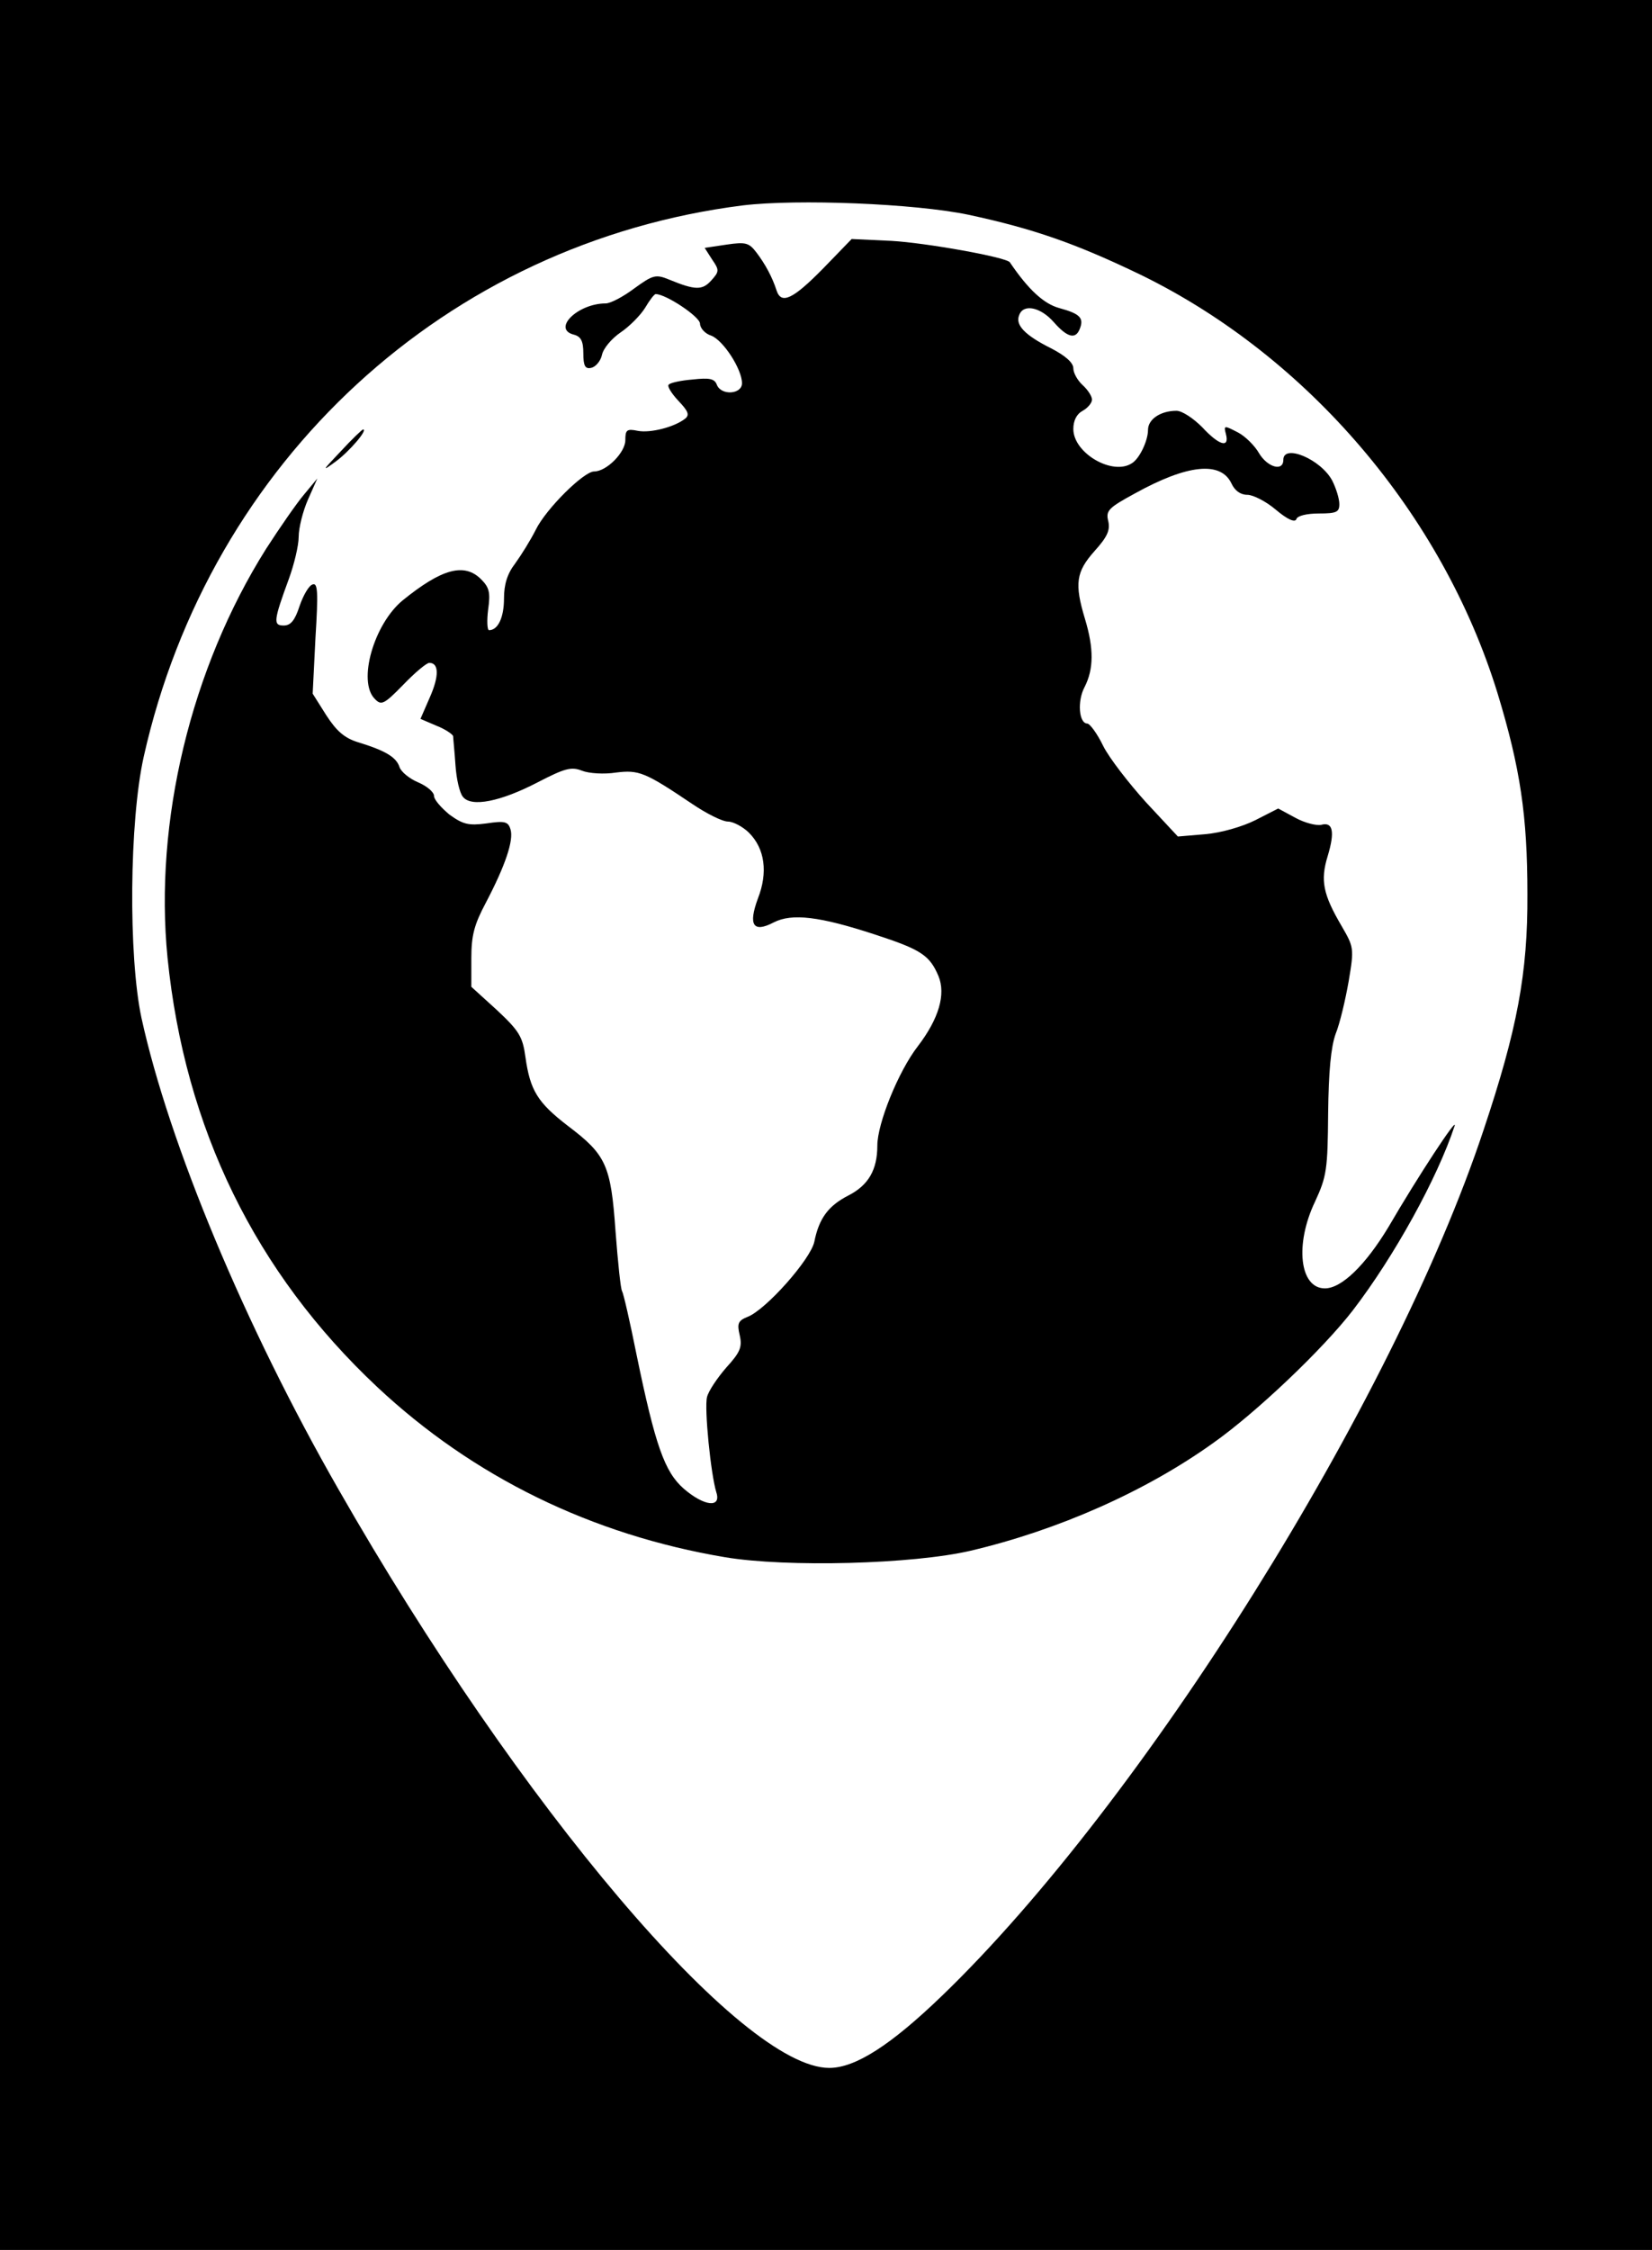
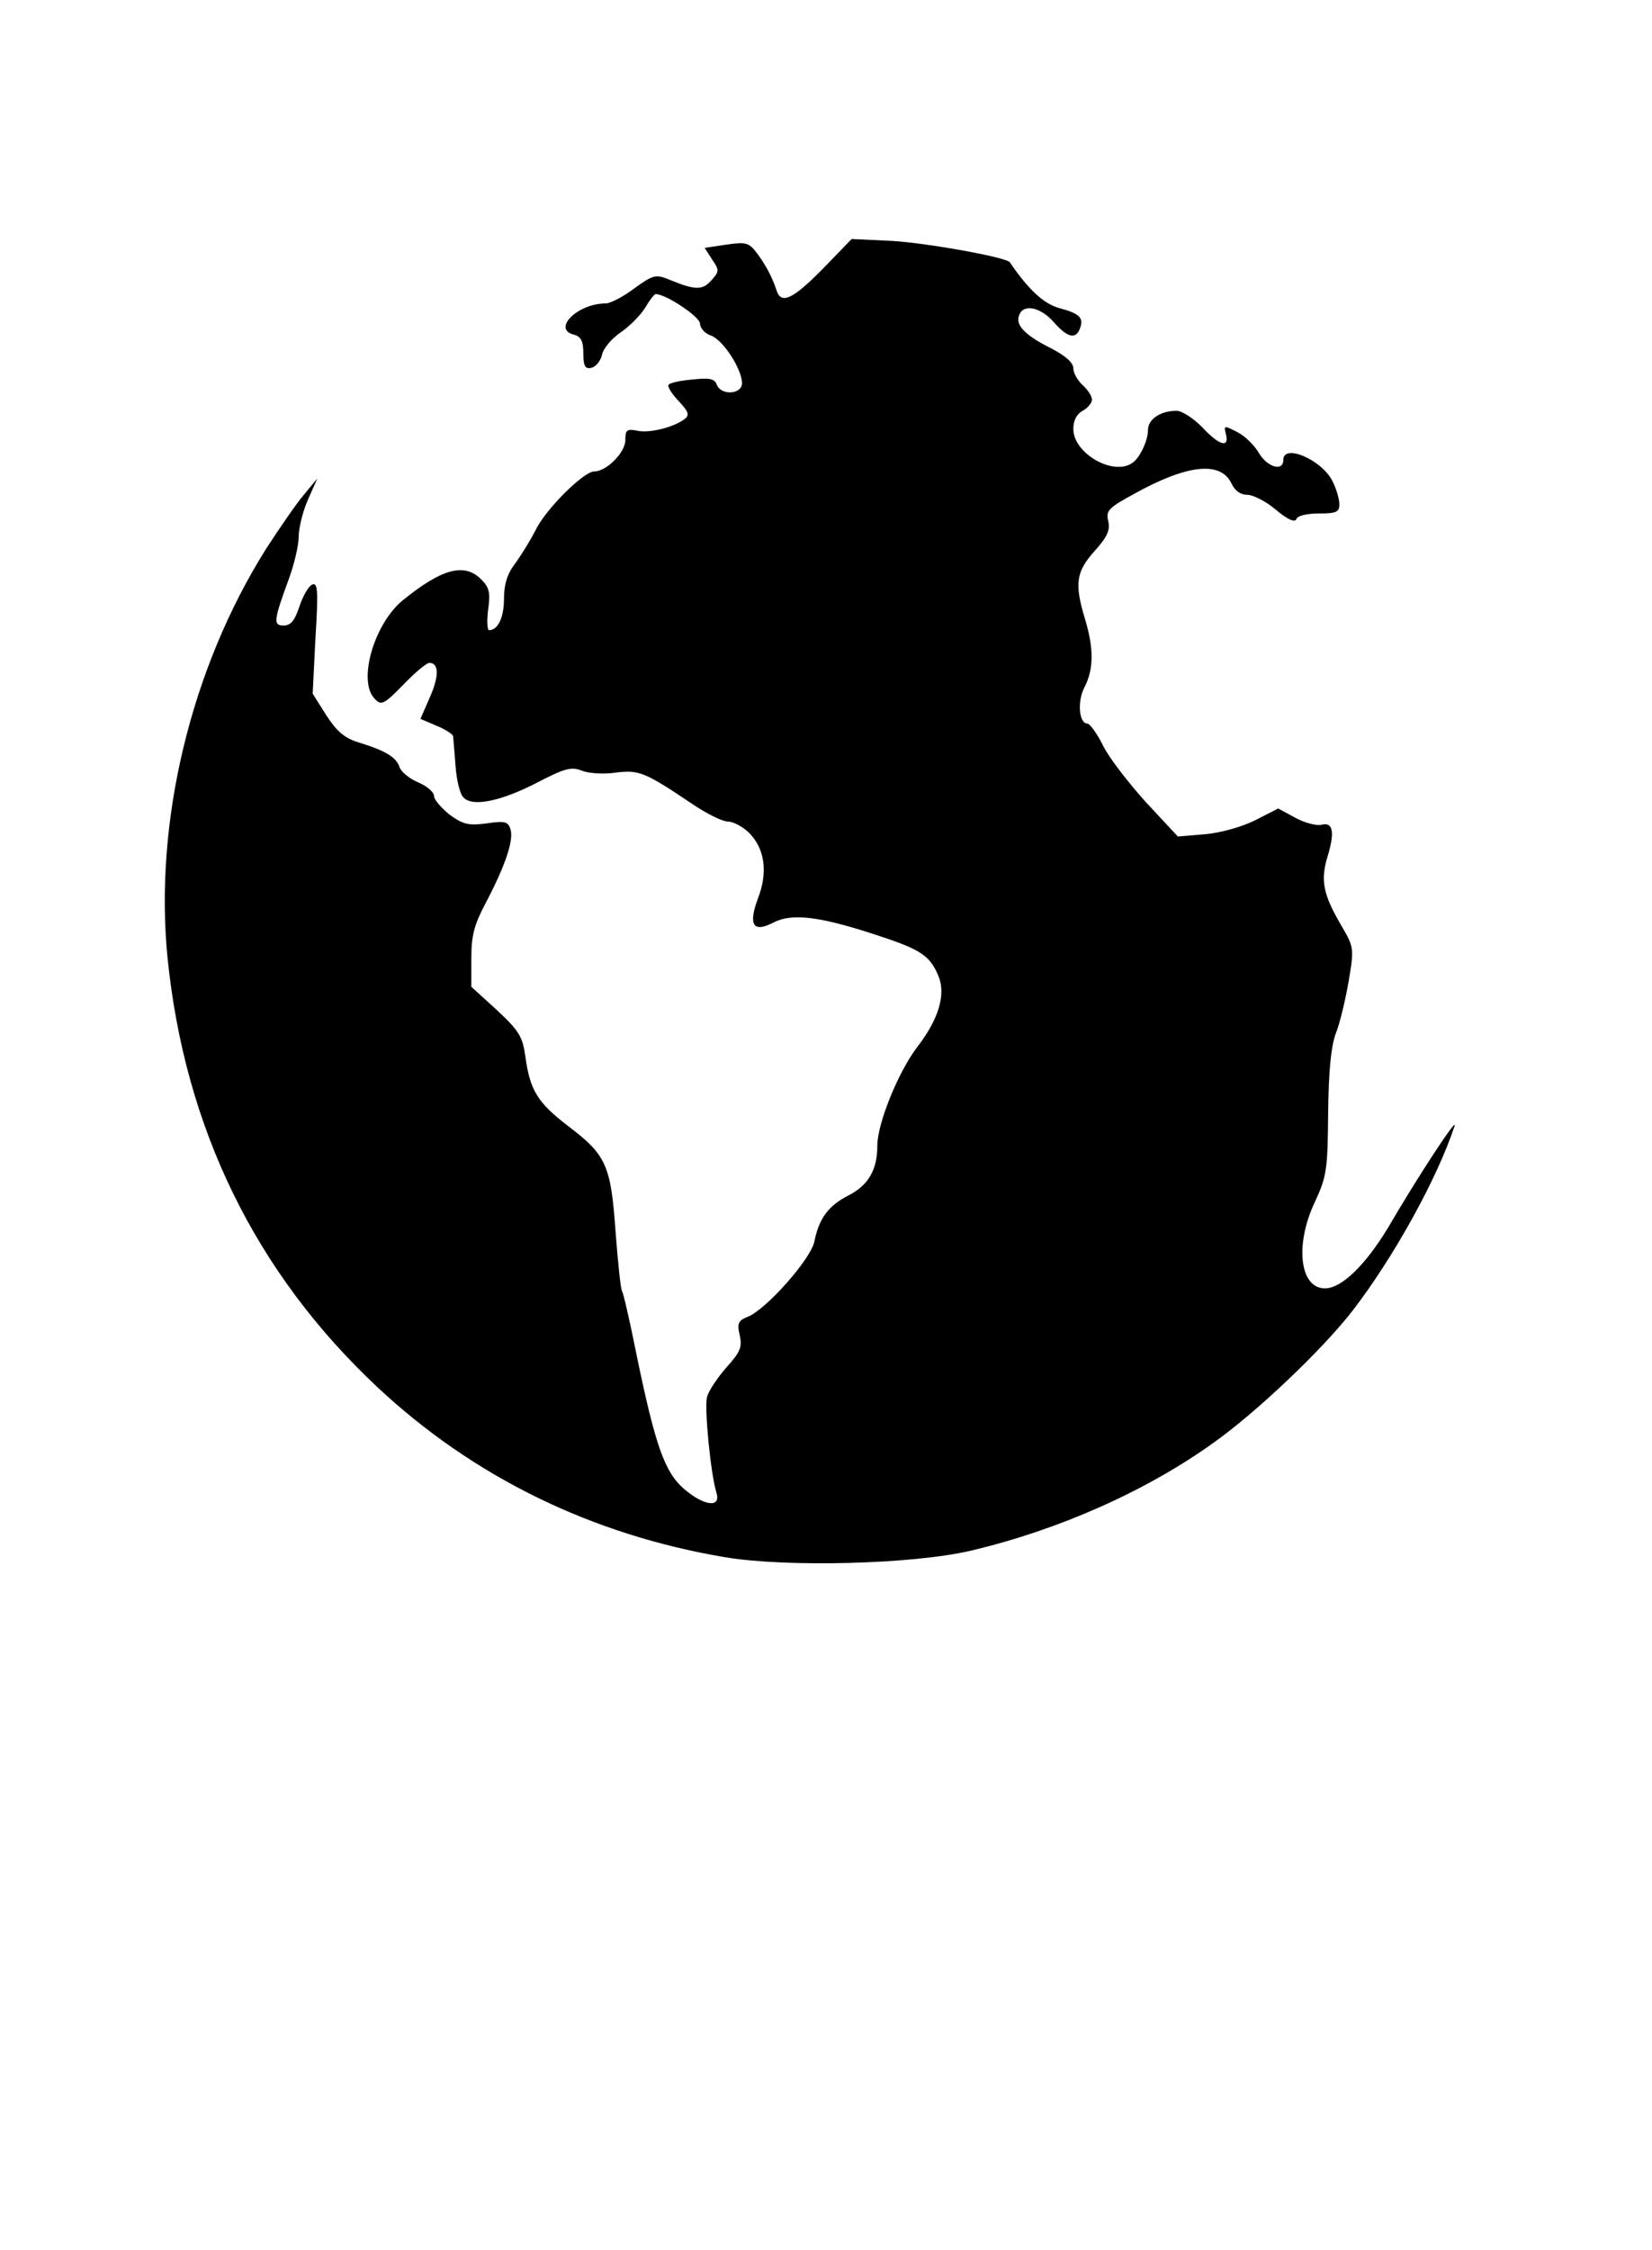
<svg xmlns="http://www.w3.org/2000/svg" version="1.0" width="354pt" height="482pt" viewBox="0 0 354 482" preserveAspectRatio="xMidYMid meet">
  <g transform="translate(0,482) scale(0.1,-0.1)" fill="#000000" stroke="none">
-     <path d="M0 2410 l0 -2410 1770 0 1770 0 0 2410 0 2410 -1770 0 -1770 0 0 -2410z m2075 1950 c140 -30 231 -62 370 -129 358 -175 646 -513 764 -896 49 -161 64 -263 64 -430 1 -170 -22 -291 -94 -506 -194 -584 -730 -1440 -1161 -1855 -109 -105 -185 -154 -241 -154 -188 0 -663 559 -1052 1240 -200 349 -363 740 -422 1010 -28 132 -26 420 5 559 142 634 649 1101 1284 1181 117 14 368 4 483 -20z" />
    <path d="M1763 4244 c-64 -65 -89 -77 -99 -46 -9 28 -24 56 -43 81 -16 21 -23 23 -64 17 l-47 -7 16 -25 c16 -23 15 -26 -2 -45 -19 -21 -34 -21 -90 2 -29 12 -35 10 -75 -19 -24 -18 -51 -32 -61 -32 -60 0 -116 -55 -68 -67 15 -4 20 -14 20 -40 0 -27 4 -34 17 -31 9 2 20 14 23 28 3 14 21 35 40 48 18 12 42 36 52 52 10 17 20 30 23 30 22 0 94 -48 95 -63 0 -10 11 -22 24 -26 26 -10 66 -72 66 -102 0 -24 -45 -27 -54 -3 -5 13 -16 15 -52 11 -25 -2 -48 -7 -51 -11 -4 -3 6 -19 21 -35 21 -22 24 -30 14 -38 -23 -18 -74 -31 -101 -26 -24 5 -27 2 -27 -20 0 -26 -40 -67 -67 -67 -22 0 -103 -80 -125 -125 -11 -22 -31 -54 -44 -72 -17 -22 -24 -45 -24 -75 0 -41 -13 -68 -32 -68 -4 0 -5 20 -2 44 5 36 3 47 -15 65 -36 36 -84 23 -168 -45 -62 -51 -97 -174 -60 -211 14 -15 20 -12 61 30 25 26 50 47 56 47 21 0 21 -29 1 -74 l-20 -46 35 -15 c18 -7 34 -18 35 -22 0 -4 3 -32 5 -62 2 -30 9 -60 16 -68 18 -23 81 -10 160 31 58 30 72 34 95 25 15 -6 48 -8 73 -4 49 6 62 1 163 -67 31 -21 65 -38 77 -38 11 0 32 -11 45 -24 34 -34 41 -85 19 -141 -21 -57 -10 -74 34 -51 39 20 98 13 217 -26 98 -32 117 -44 136 -89 16 -39 1 -91 -44 -150 -42 -54 -87 -166 -87 -213 0 -52 -19 -85 -62 -107 -43 -22 -63 -49 -73 -99 -8 -38 -104 -146 -143 -161 -20 -8 -23 -14 -17 -39 6 -26 1 -37 -29 -70 -19 -22 -38 -50 -41 -63 -6 -24 8 -165 20 -204 11 -34 -26 -30 -70 8 -41 36 -61 93 -101 287 -14 70 -28 131 -31 136 -3 4 -9 62 -14 128 -10 142 -20 164 -102 226 -65 50 -81 76 -91 147 -6 44 -13 56 -61 101 l-55 50 0 61 c0 49 6 72 31 119 42 80 60 134 53 157 -5 17 -12 19 -52 13 -38 -5 -50 -2 -79 19 -18 15 -33 32 -33 40 0 8 -15 21 -34 29 -19 8 -37 23 -40 33 -7 21 -30 35 -89 53 -29 9 -46 24 -68 58 l-29 46 6 120 c6 97 5 118 -6 114 -8 -2 -20 -23 -28 -46 -10 -31 -19 -42 -34 -42 -23 0 -22 10 11 100 11 30 21 71 21 90 0 19 9 55 20 80 l20 45 -29 -35 c-16 -19 -52 -71 -81 -116 -161 -256 -240 -584 -211 -876 37 -365 188 -674 449 -919 206 -193 460 -317 746 -365 132 -22 402 -15 526 14 187 44 375 127 520 231 92 65 235 201 299 284 89 116 181 283 218 395 7 22 -78 -107 -142 -217 -49 -81 -100 -131 -136 -131 -54 0 -65 94 -21 186 25 54 27 69 28 189 1 90 6 142 16 170 9 22 21 73 28 113 12 71 11 73 -15 118 -40 68 -46 98 -30 150 16 53 11 74 -14 67 -10 -2 -35 4 -55 15 l-37 20 -49 -25 c-28 -14 -73 -27 -107 -30 l-59 -5 -68 73 c-37 41 -79 95 -92 121 -13 27 -29 48 -34 48 -18 0 -22 48 -6 78 20 39 20 83 1 146 -23 76 -19 101 20 145 28 31 34 45 30 64 -6 23 0 29 57 60 112 62 184 70 207 21 7 -15 19 -24 34 -24 12 0 40 -14 61 -32 25 -21 41 -28 44 -20 2 7 22 12 48 12 38 0 44 3 44 20 0 12 -7 34 -15 50 -24 46 -105 80 -105 45 0 -26 -34 -16 -52 14 -9 16 -30 37 -46 45 -29 15 -30 15 -25 -4 8 -31 -15 -24 -51 15 -19 19 -43 35 -55 35 -34 0 -61 -18 -61 -41 0 -23 -18 -61 -34 -71 -41 -28 -126 21 -126 73 0 18 7 32 20 39 11 6 20 17 20 24 0 7 -9 21 -20 31 -11 10 -20 26 -20 36 0 12 -17 27 -48 43 -56 28 -77 50 -68 71 9 25 46 17 74 -15 29 -33 47 -38 56 -14 9 23 0 32 -44 44 -33 9 -66 39 -106 98 -7 11 -181 42 -254 46 l-85 4 -62 -64z" />
-     <path d="M730 3853 c-40 -42 -41 -44 -11 -22 30 22 70 69 59 69 -2 0 -24 -21 -48 -47z" />
  </g>
</svg>